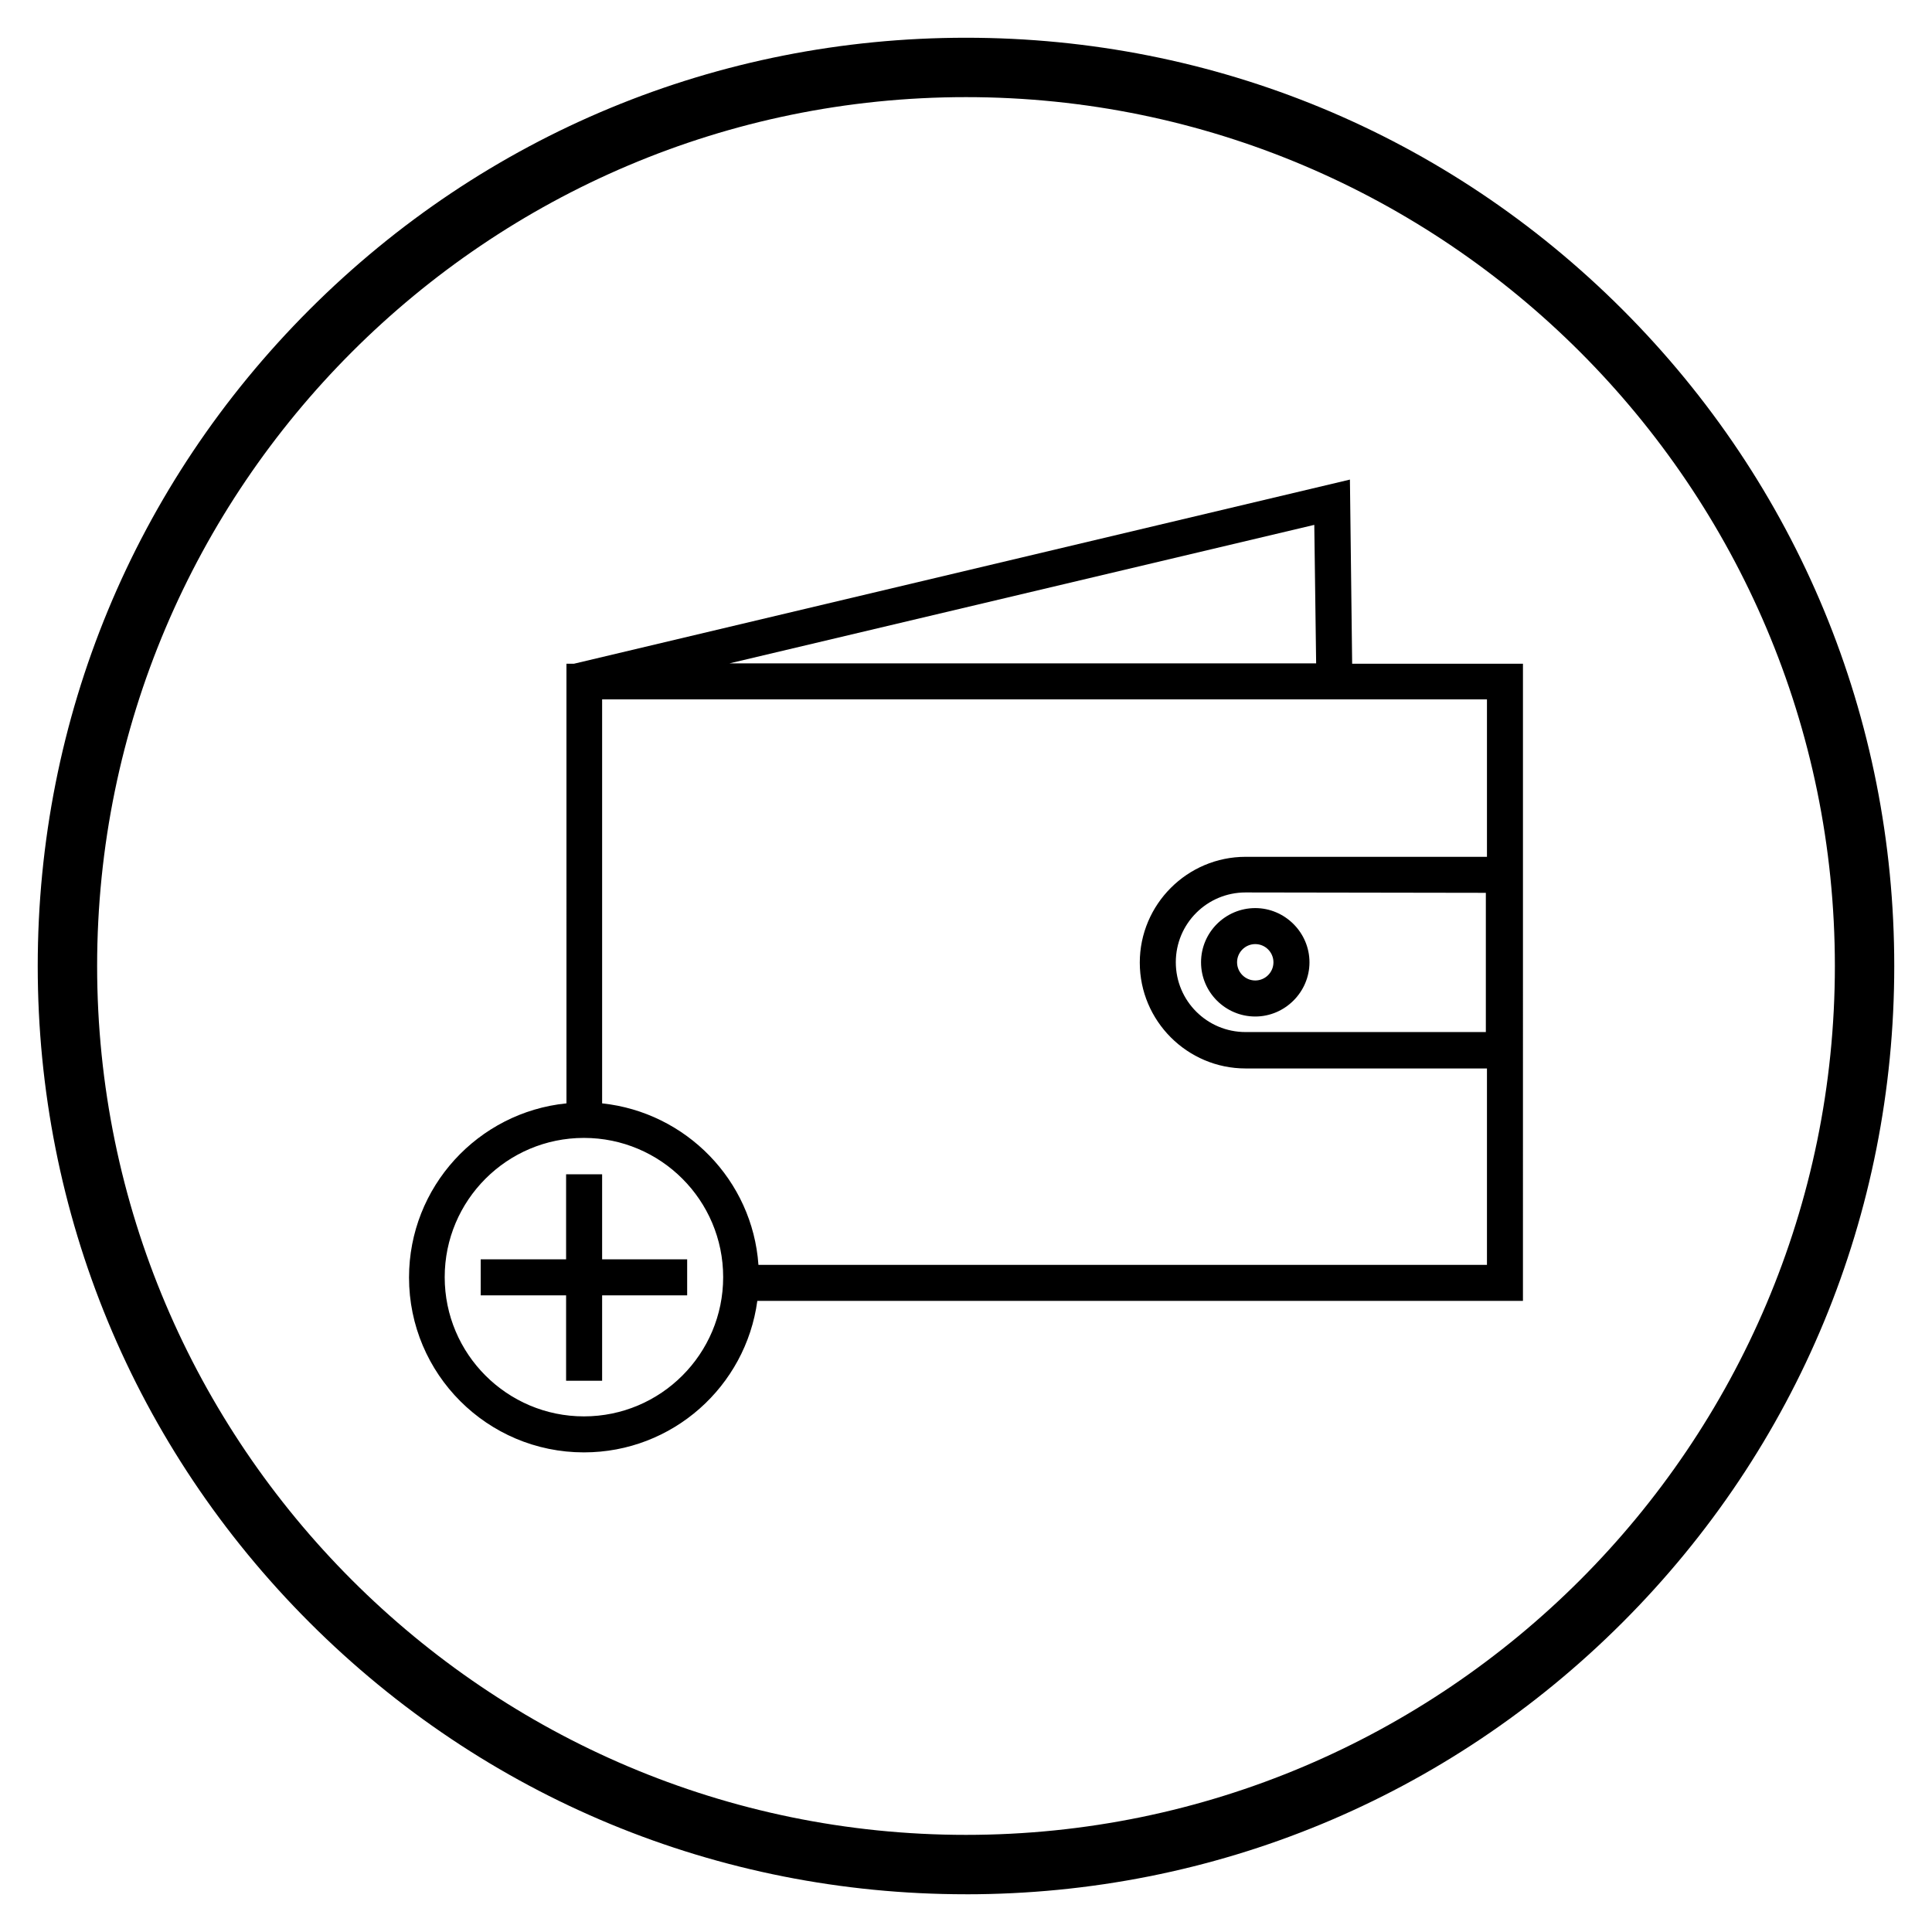
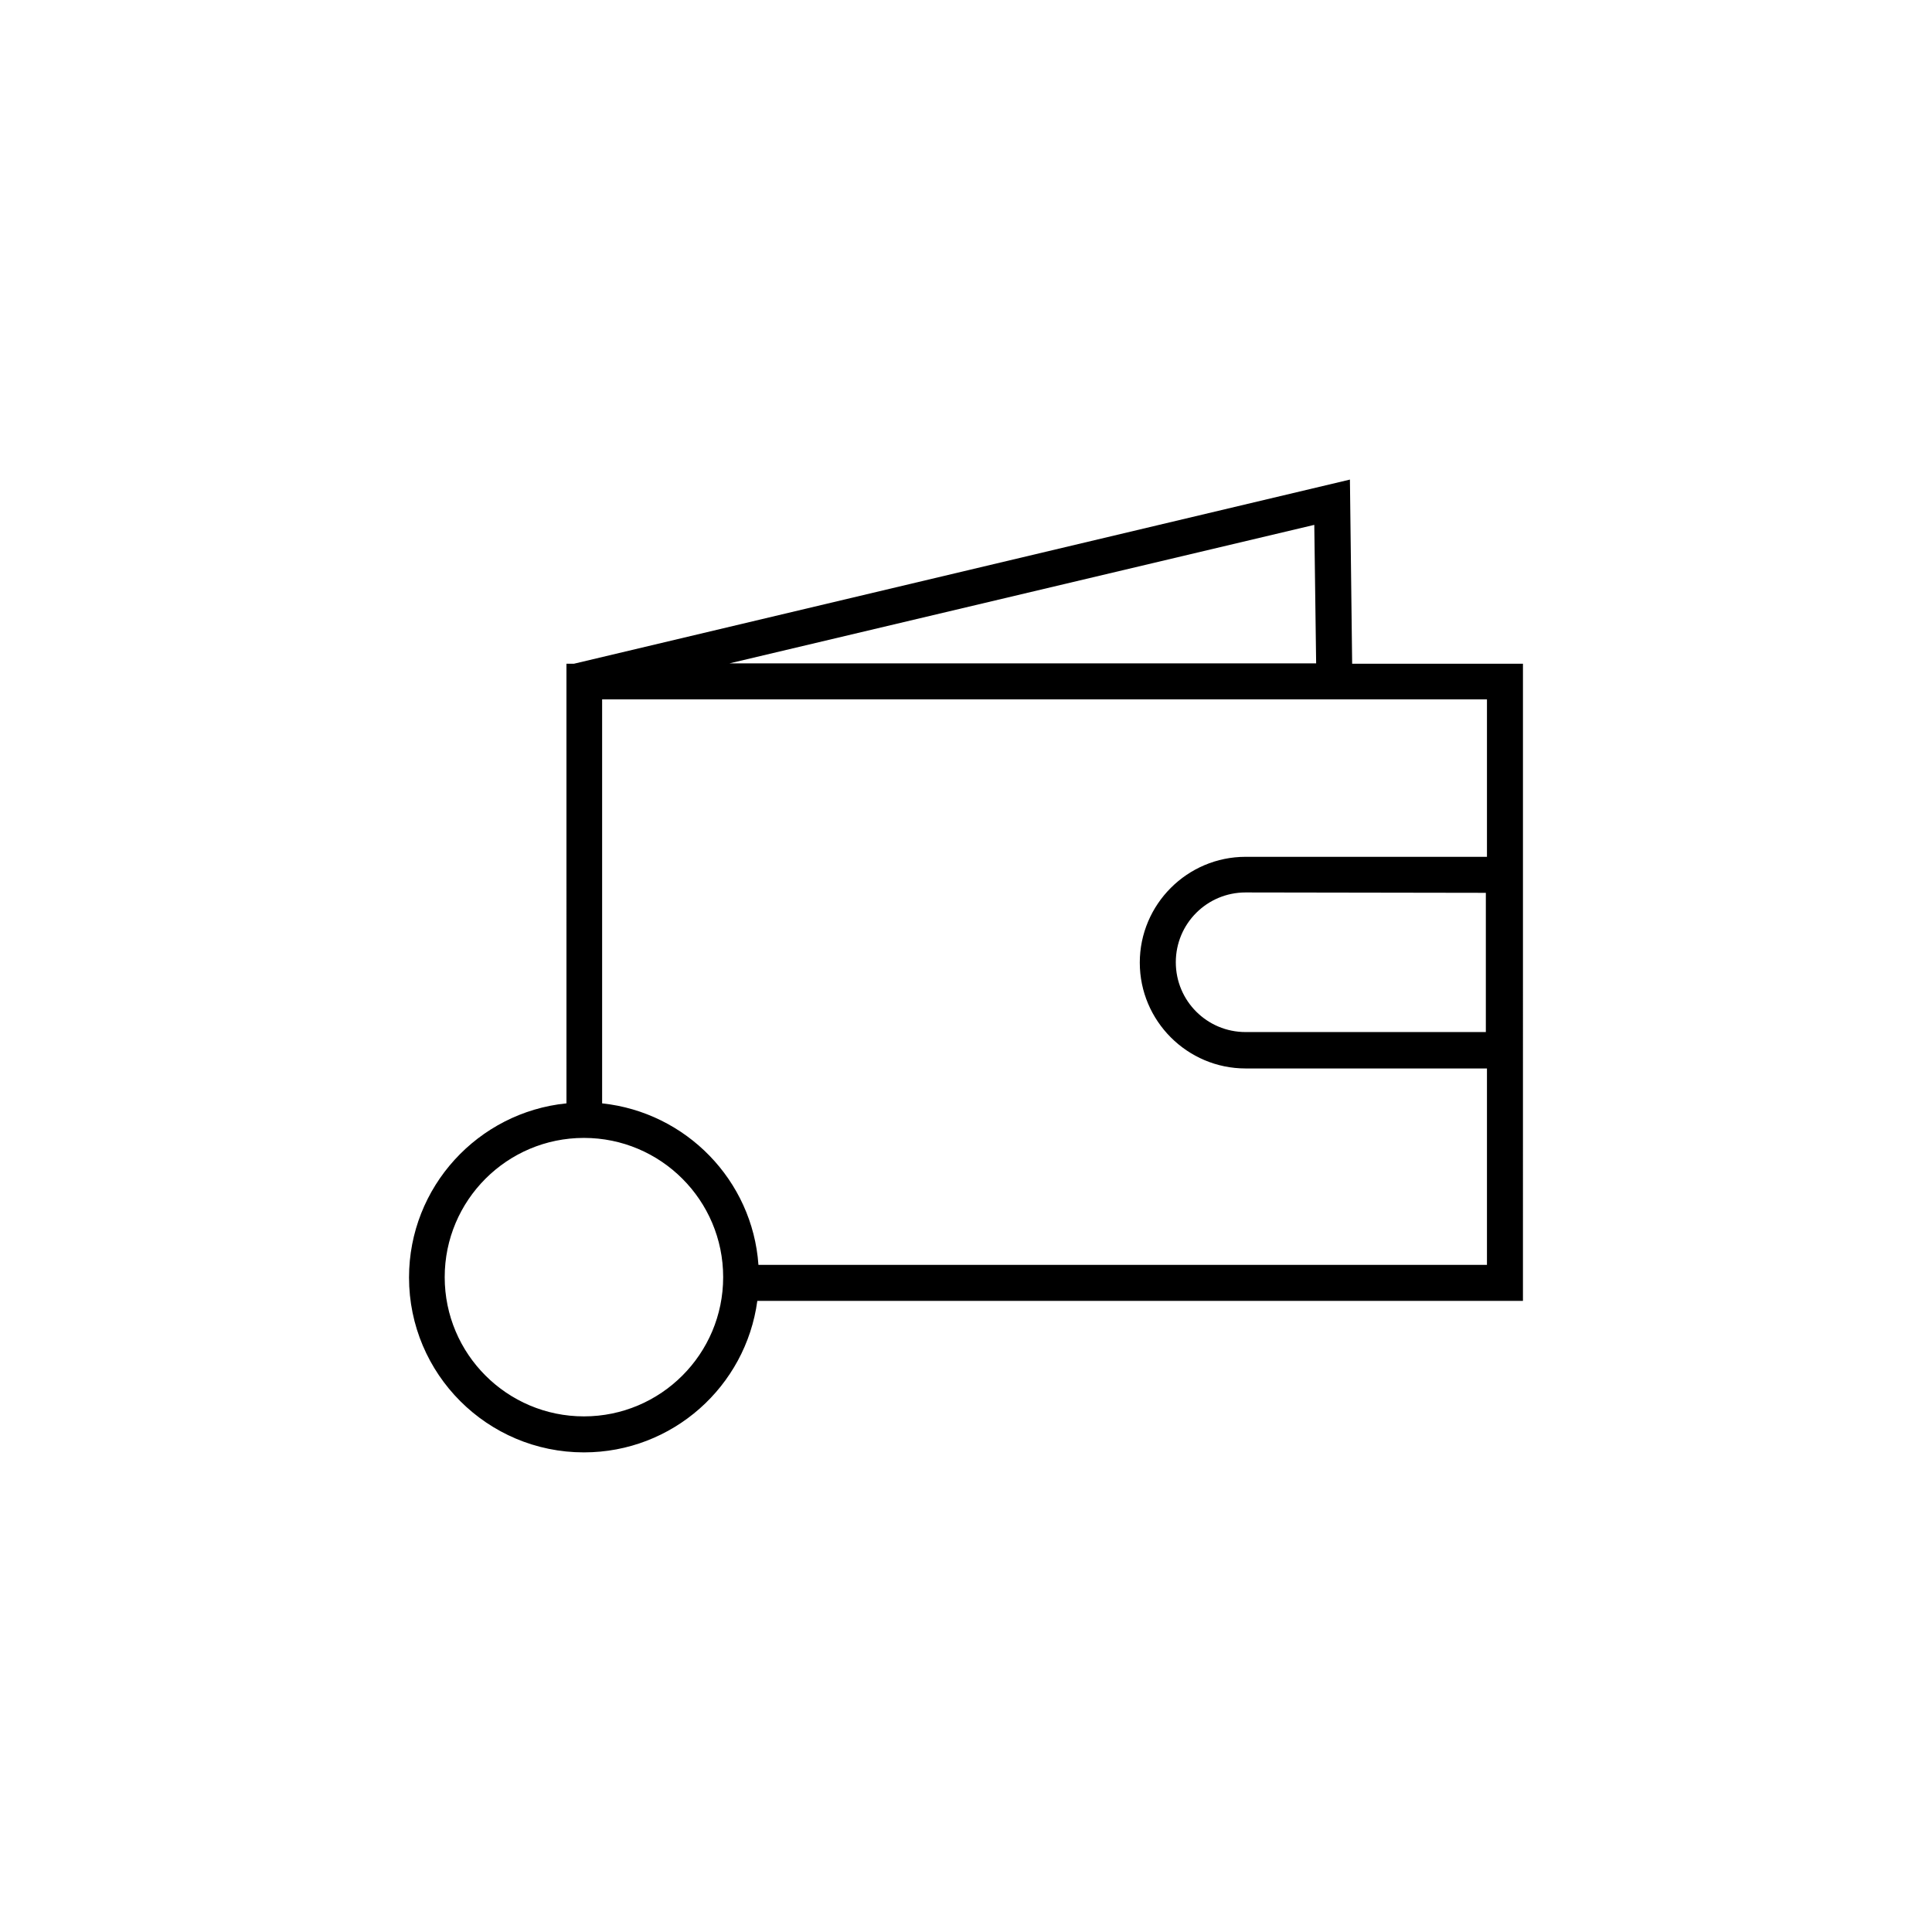
<svg xmlns="http://www.w3.org/2000/svg" fill="#000000" width="800px" height="800px" version="1.1" viewBox="144 144 512 512">
  <g>
    <path d="m547.6 319.9h-45.266l-0.59-48.805-205.66 48.805h-1.969l0.004 116.5c-23.418 2.363-41.723 22.141-41.723 46.148 0 25.586 20.762 46.348 46.348 46.348 23.52 0 42.902-17.516 45.953-40.148h202.9zm-55.301-36.805 0.492 36.703h-155.47zm-193.55 236.26c-20.367 0-36.898-16.531-36.898-36.898 0-20.367 16.531-36.898 36.898-36.898 20.367 0 36.898 16.531 36.898 36.898 0 20.367-16.531 36.898-36.898 36.898zm46.246-40.148c-1.574-22.434-19.188-40.441-41.426-42.805v-107.06h234.49v41.723h-63.961c-15.449 0-28.043 12.594-28.043 28.043s12.594 28.043 28.043 28.043h63.961v52.055zm192.77-98.598v36.898h-63.664c-10.234 0-18.5-8.266-18.5-18.5s8.266-18.5 18.5-18.5z" />
-     <path d="m462.29 399.02c0 7.969 6.496 14.367 14.367 14.367s14.367-6.496 14.367-14.367-6.496-14.367-14.367-14.367-14.367 6.394-14.367 14.367zm14.367-4.824c2.656 0 4.82 2.164 4.82 4.82s-2.164 4.82-4.82 4.82-4.82-2.164-4.82-4.82c0-2.652 2.164-4.82 4.82-4.82z" />
-     <path d="m303.57 455.2h-9.547v22.535h-22.629v9.547h22.629v22.629h9.547v-22.629h22.535v-9.547h-22.535z" />
-     <path d="m400 646c-65.73 0-127.53-25.586-173.97-72.027-46.445-46.449-72.031-108.24-72.031-173.97 0-65.734 25.586-127.53 72.031-173.97 46.445-46.445 108.24-72.031 173.97-72.031 65.73 0 127.53 25.586 173.97 72.027 46.441 46.449 72.027 108.24 72.027 173.98 0 65.73-25.586 127.53-72.027 173.97-46.449 46.441-108.24 72.027-173.97 72.027zm0-476.26c-126.94 0-230.26 103.32-230.26 230.26s103.32 230.26 230.26 230.26 230.26-103.32 230.26-230.26c-0.004-126.94-103.32-230.26-230.26-230.26z" />
  </g>
</svg>